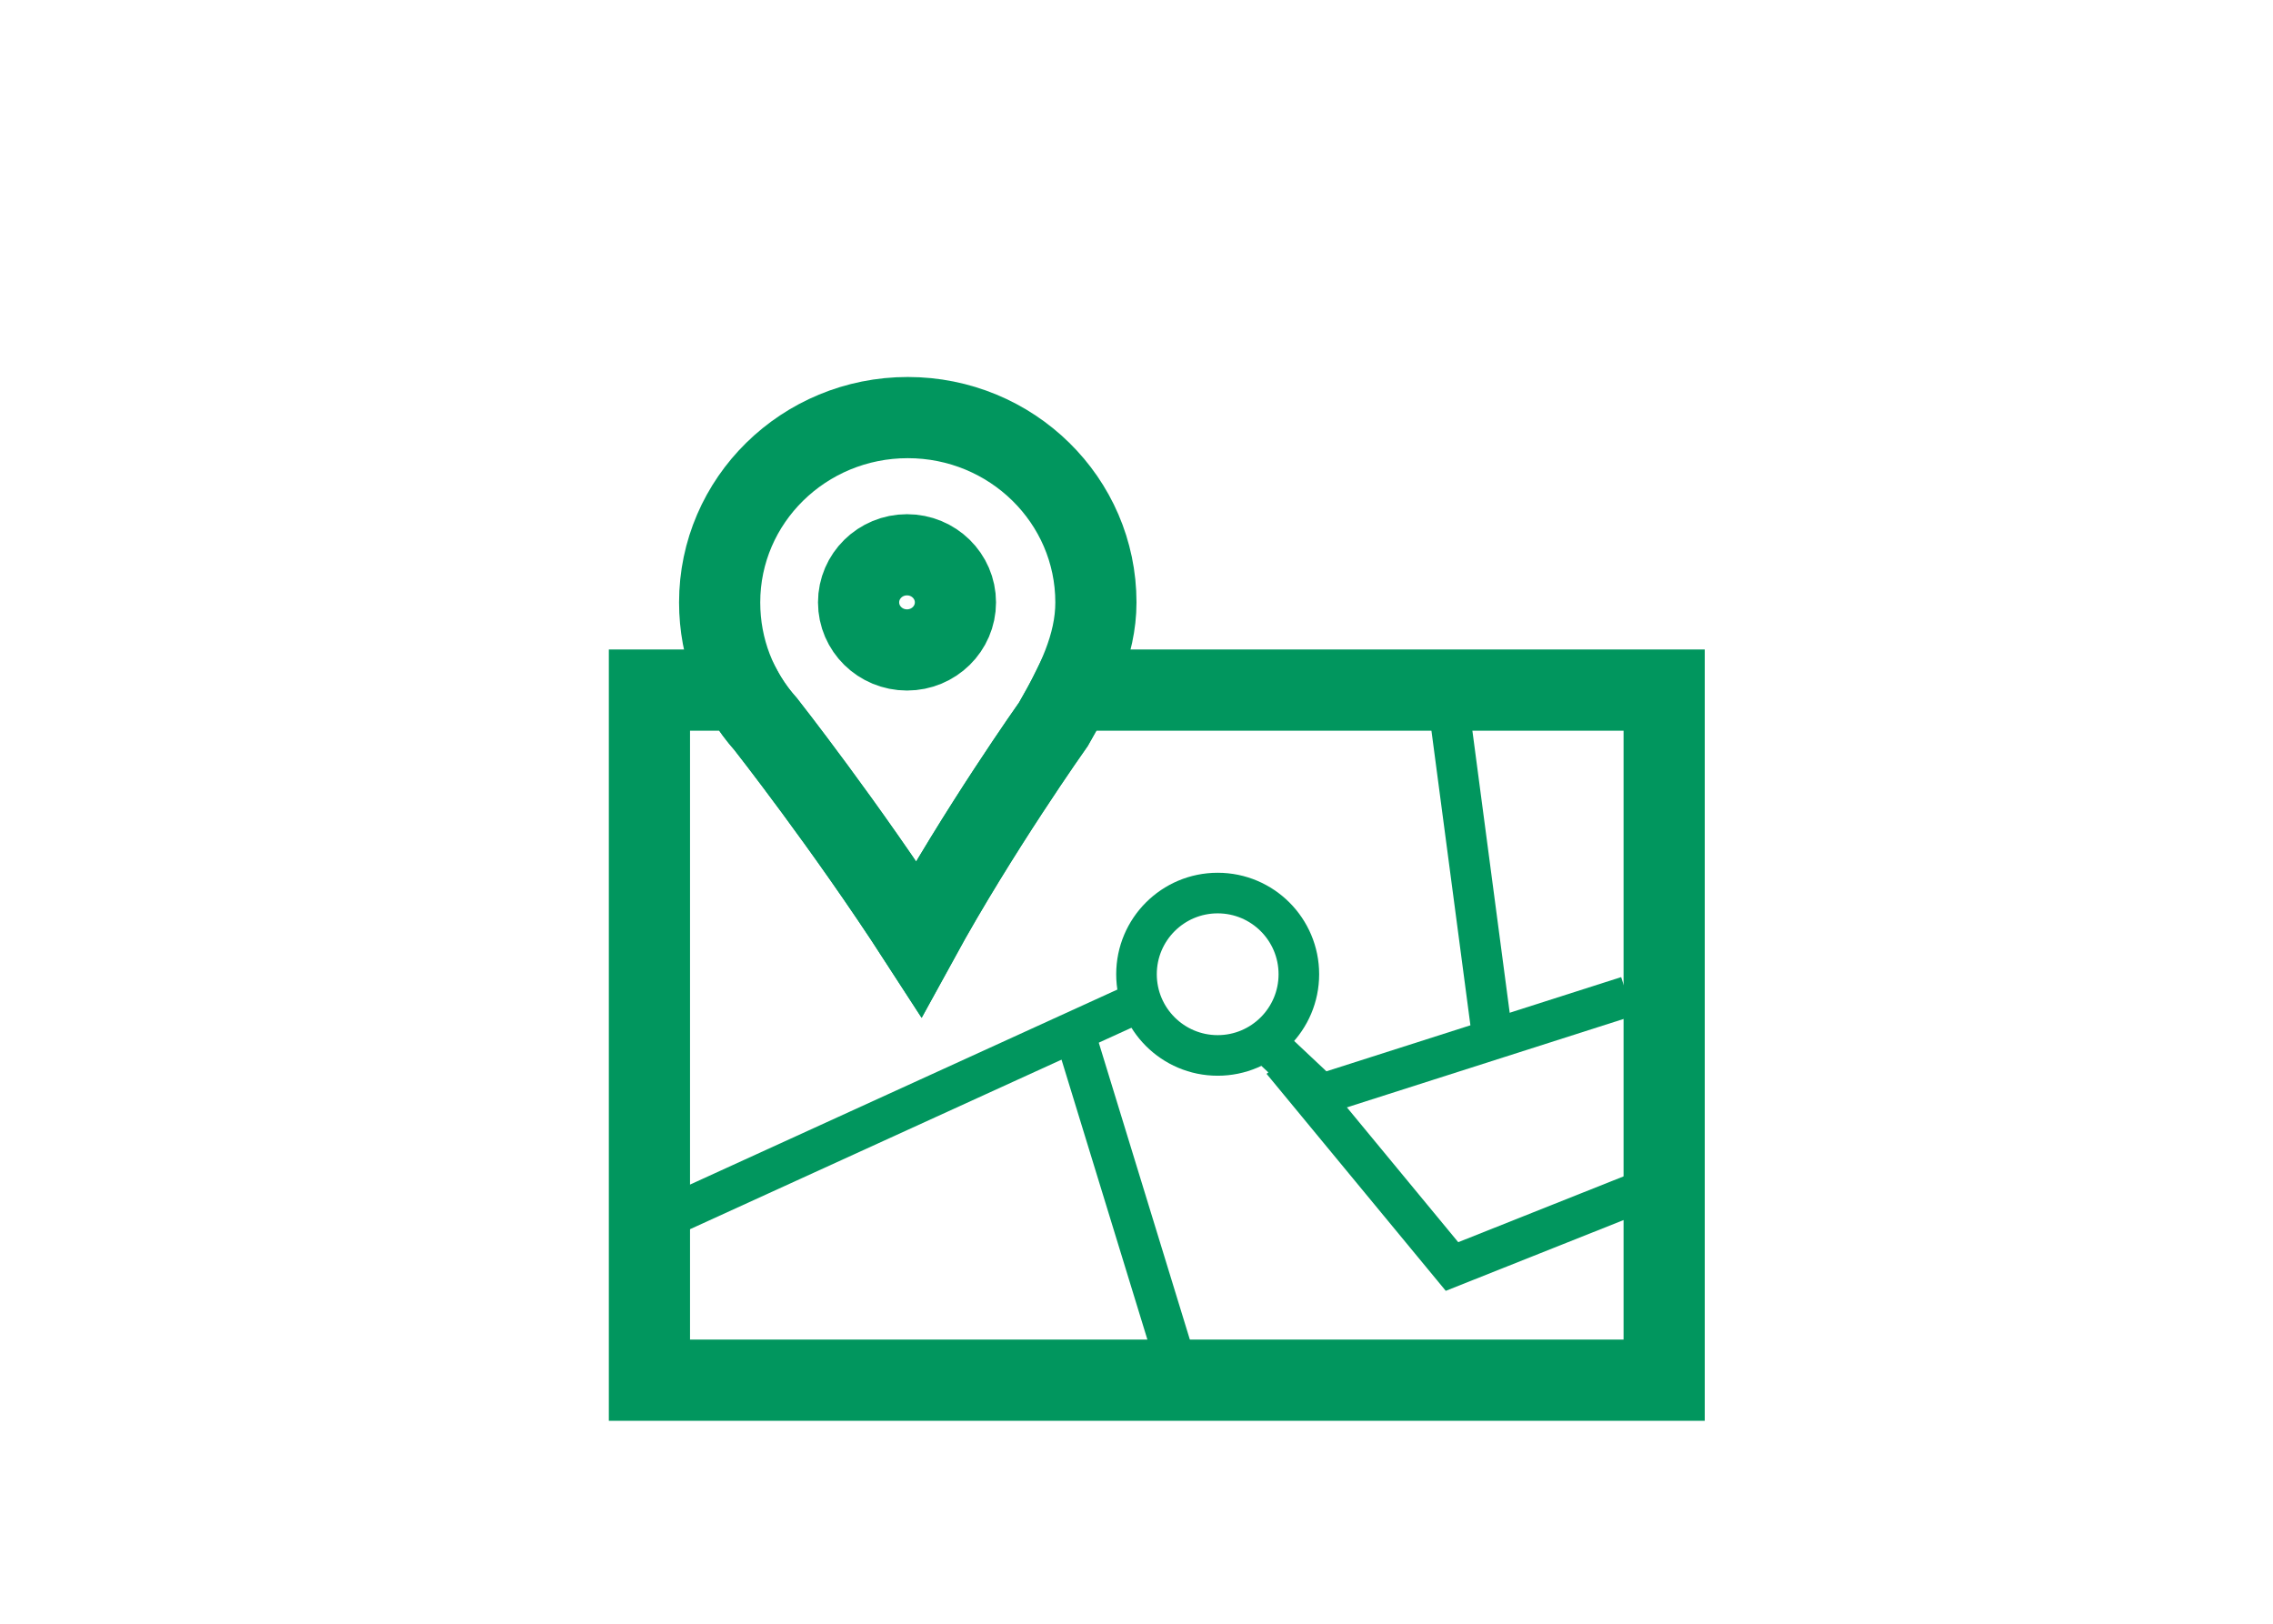
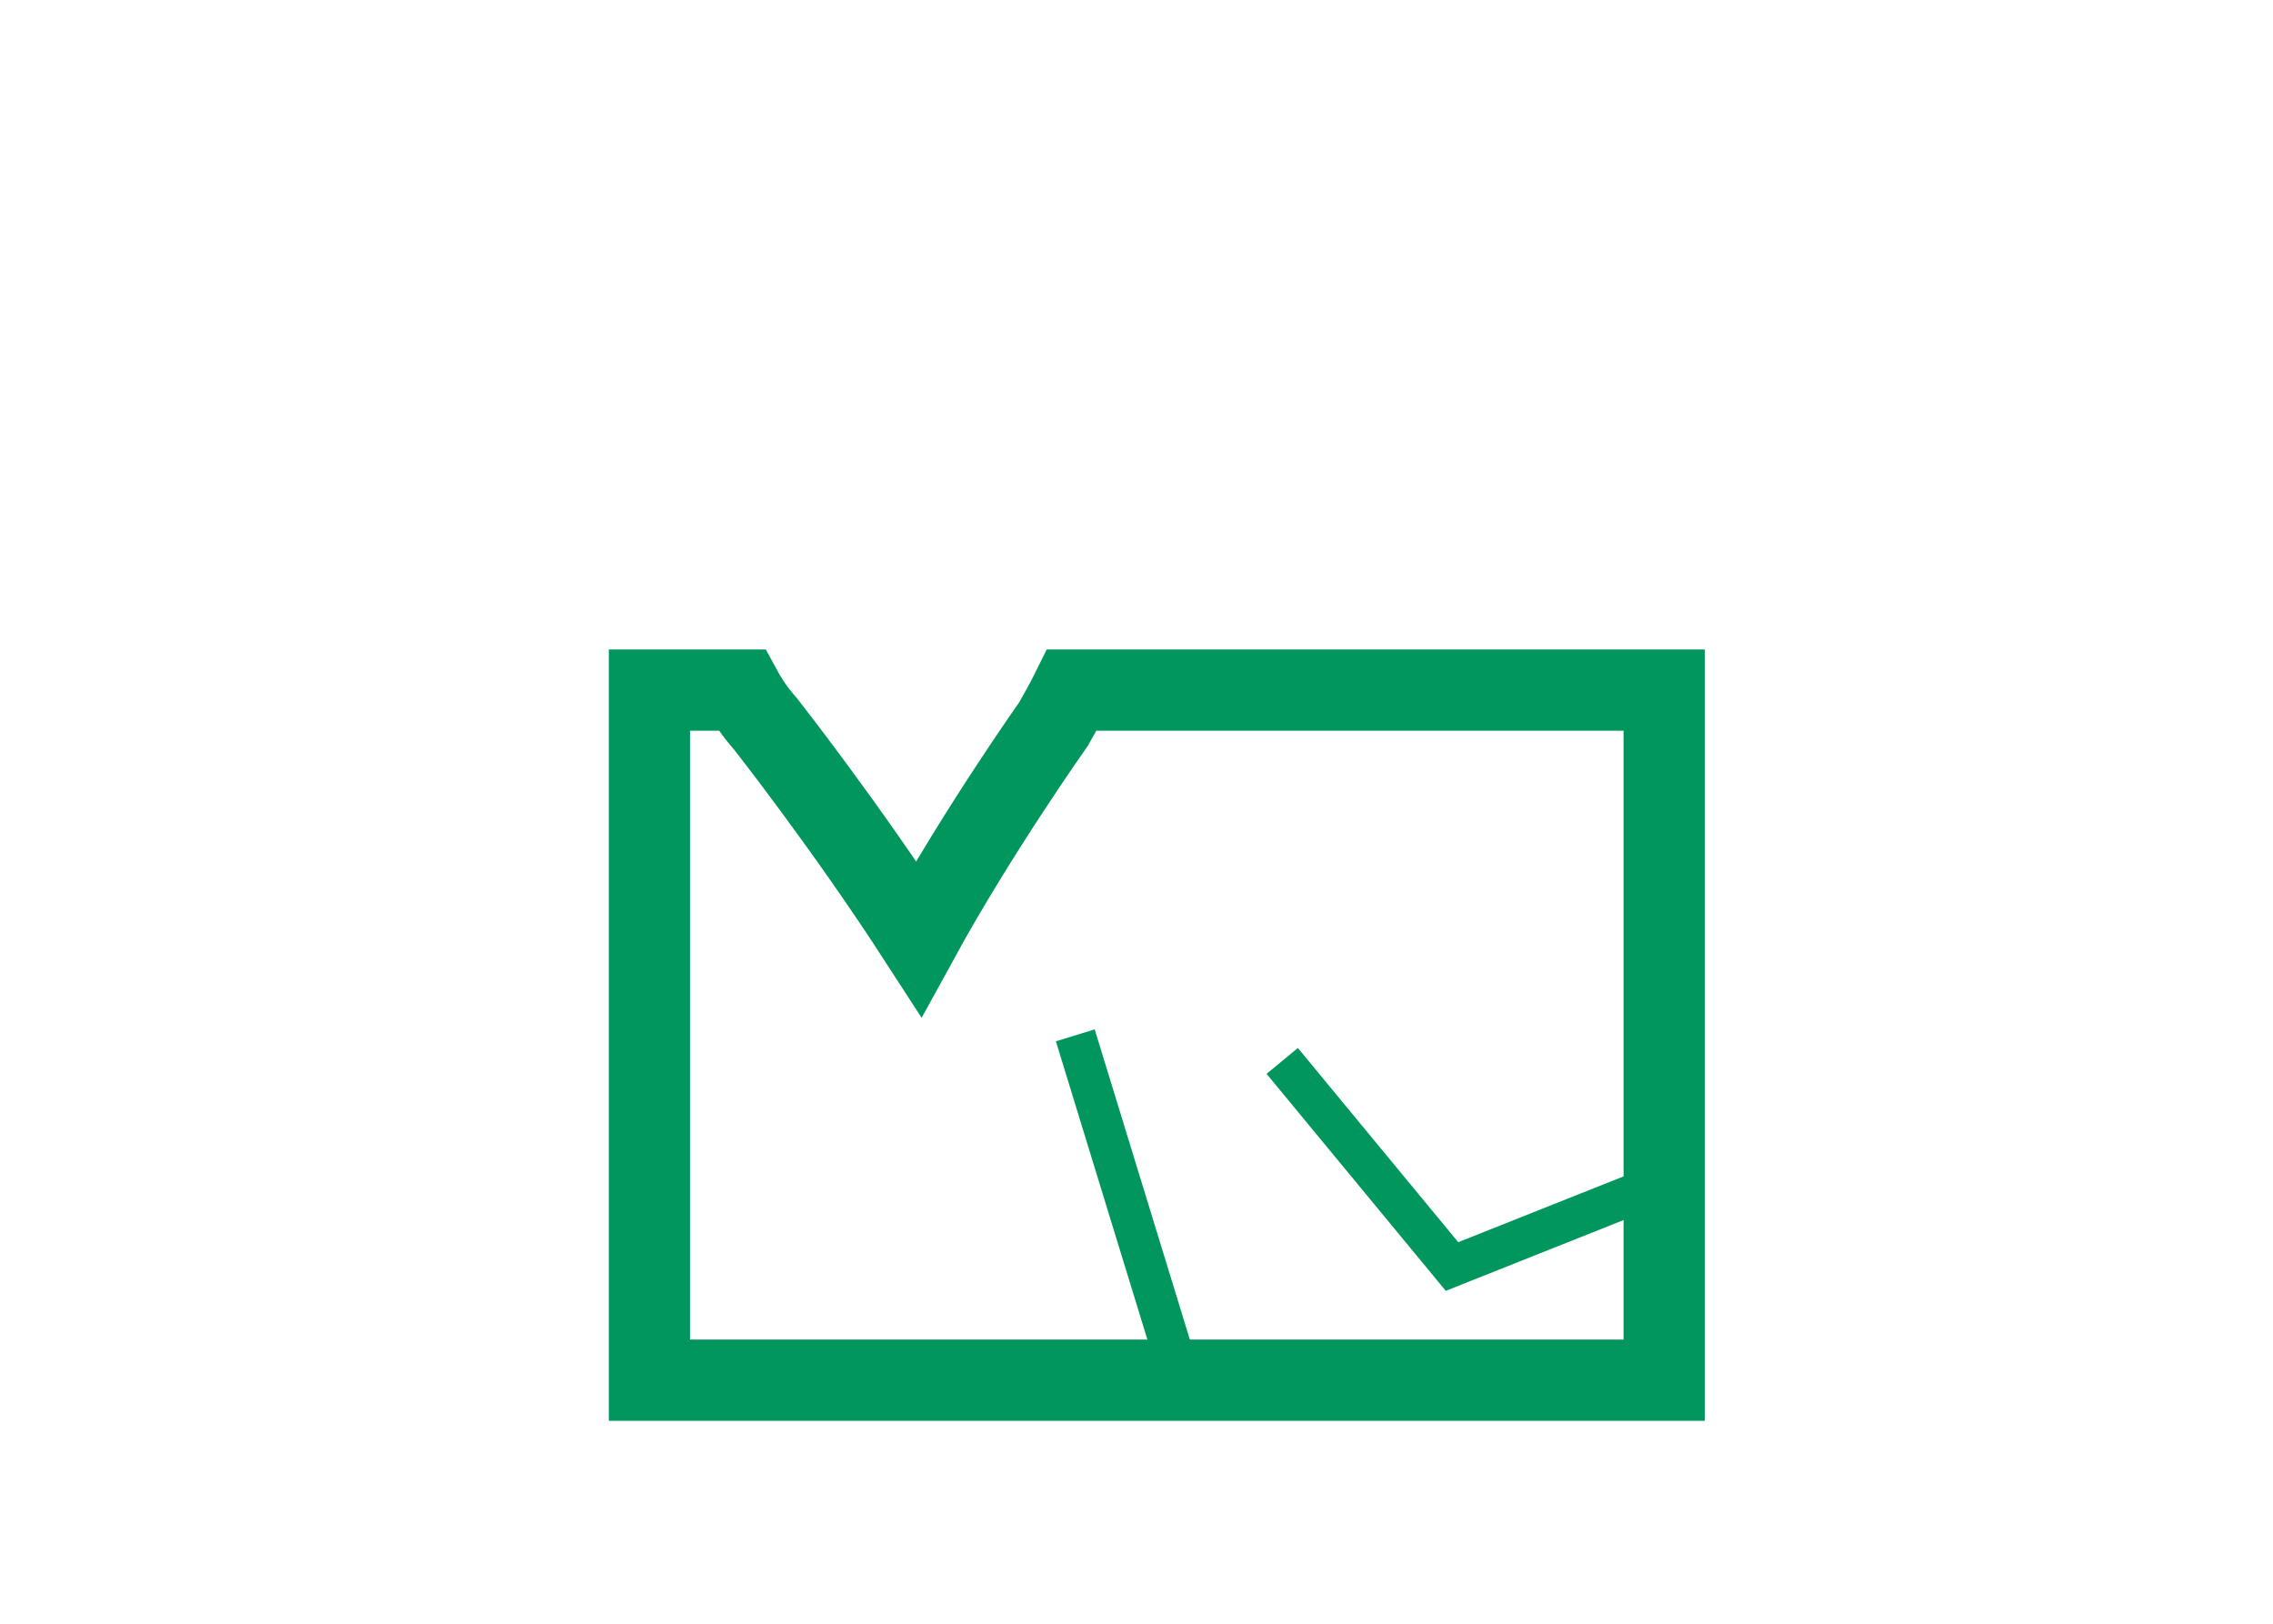
<svg xmlns="http://www.w3.org/2000/svg" width="56px" height="40px" viewBox="0 0 56 40" version="1.1">
  <title>icon-map-export</title>
  <desc>Created with Sketch.</desc>
  <defs />
  <g id="minisite-2-offres-actuel" stroke="none" stroke-width="1" fill="none" fill-rule="evenodd" transform="translate(-415, -1324)">
    <g id="icon-map-export" transform="translate(415, 1324)" stroke="#01965E">
      <g id="Group-15" transform="translate(8, 10)">
        <g id="Group-2" transform="translate(8, 0)">
          <g id="Group-13">
            <path d="M2.274,7 C2.438,7.301 2.636,7.582 2.864,7.838 C2.864,7.838 4.834,10.341 6.635,13.123 C8.088,10.472 9.955,7.838 9.955,7.838 C10.115,7.56 10.27,7.281 10.409,7 L25,7 L25,24 L0,24 L0,7 L2.274,7 Z" id="Combined-Shape" stroke-width="2" />
            <g id="Group-16" transform="translate(1, 0)" stroke-width="2">
-               <path d="M8.955,7.838 C8.955,7.838 7.088,10.472 5.635,13.123 C3.834,10.341 1.864,7.838 1.864,7.838 C1.15,7.037 0.73,5.988 0.73,4.84 C0.73,2.325 2.805,0.287 5.365,0.287 C7.925,0.287 10,2.325 10,4.84 C10,5.91 9.509,6.873 8.955,7.838 Z M5.346,6.011 C6.005,6.011 6.539,5.486 6.539,4.839 C6.539,4.192 6.005,3.667 5.346,3.667 C4.687,3.667 4.153,4.192 4.153,4.839 C4.153,5.486 4.687,6.011 5.346,6.011 Z" id="Combined-Shape" />
-             </g>
-             <path d="M0.724,19.857 L12.137,14.649 M15.18,15.668 L16.551,16.957 L24.093,14.547" id="Path-2" />
+               </g>
            <path d="M10.492,15.505 L12.994,23.66" id="Path-3" />
-             <path d="M20.778,15.613 L19.731,7.699" id="Path-4" />
            <polyline id="Path-5" points="15.59 16.135 19.773 21.2 24.276 19.408" />
-             <circle id="Oval-4" cx="14" cy="14" r="2" />
          </g>
        </g>
      </g>
    </g>
  </g>
</svg>